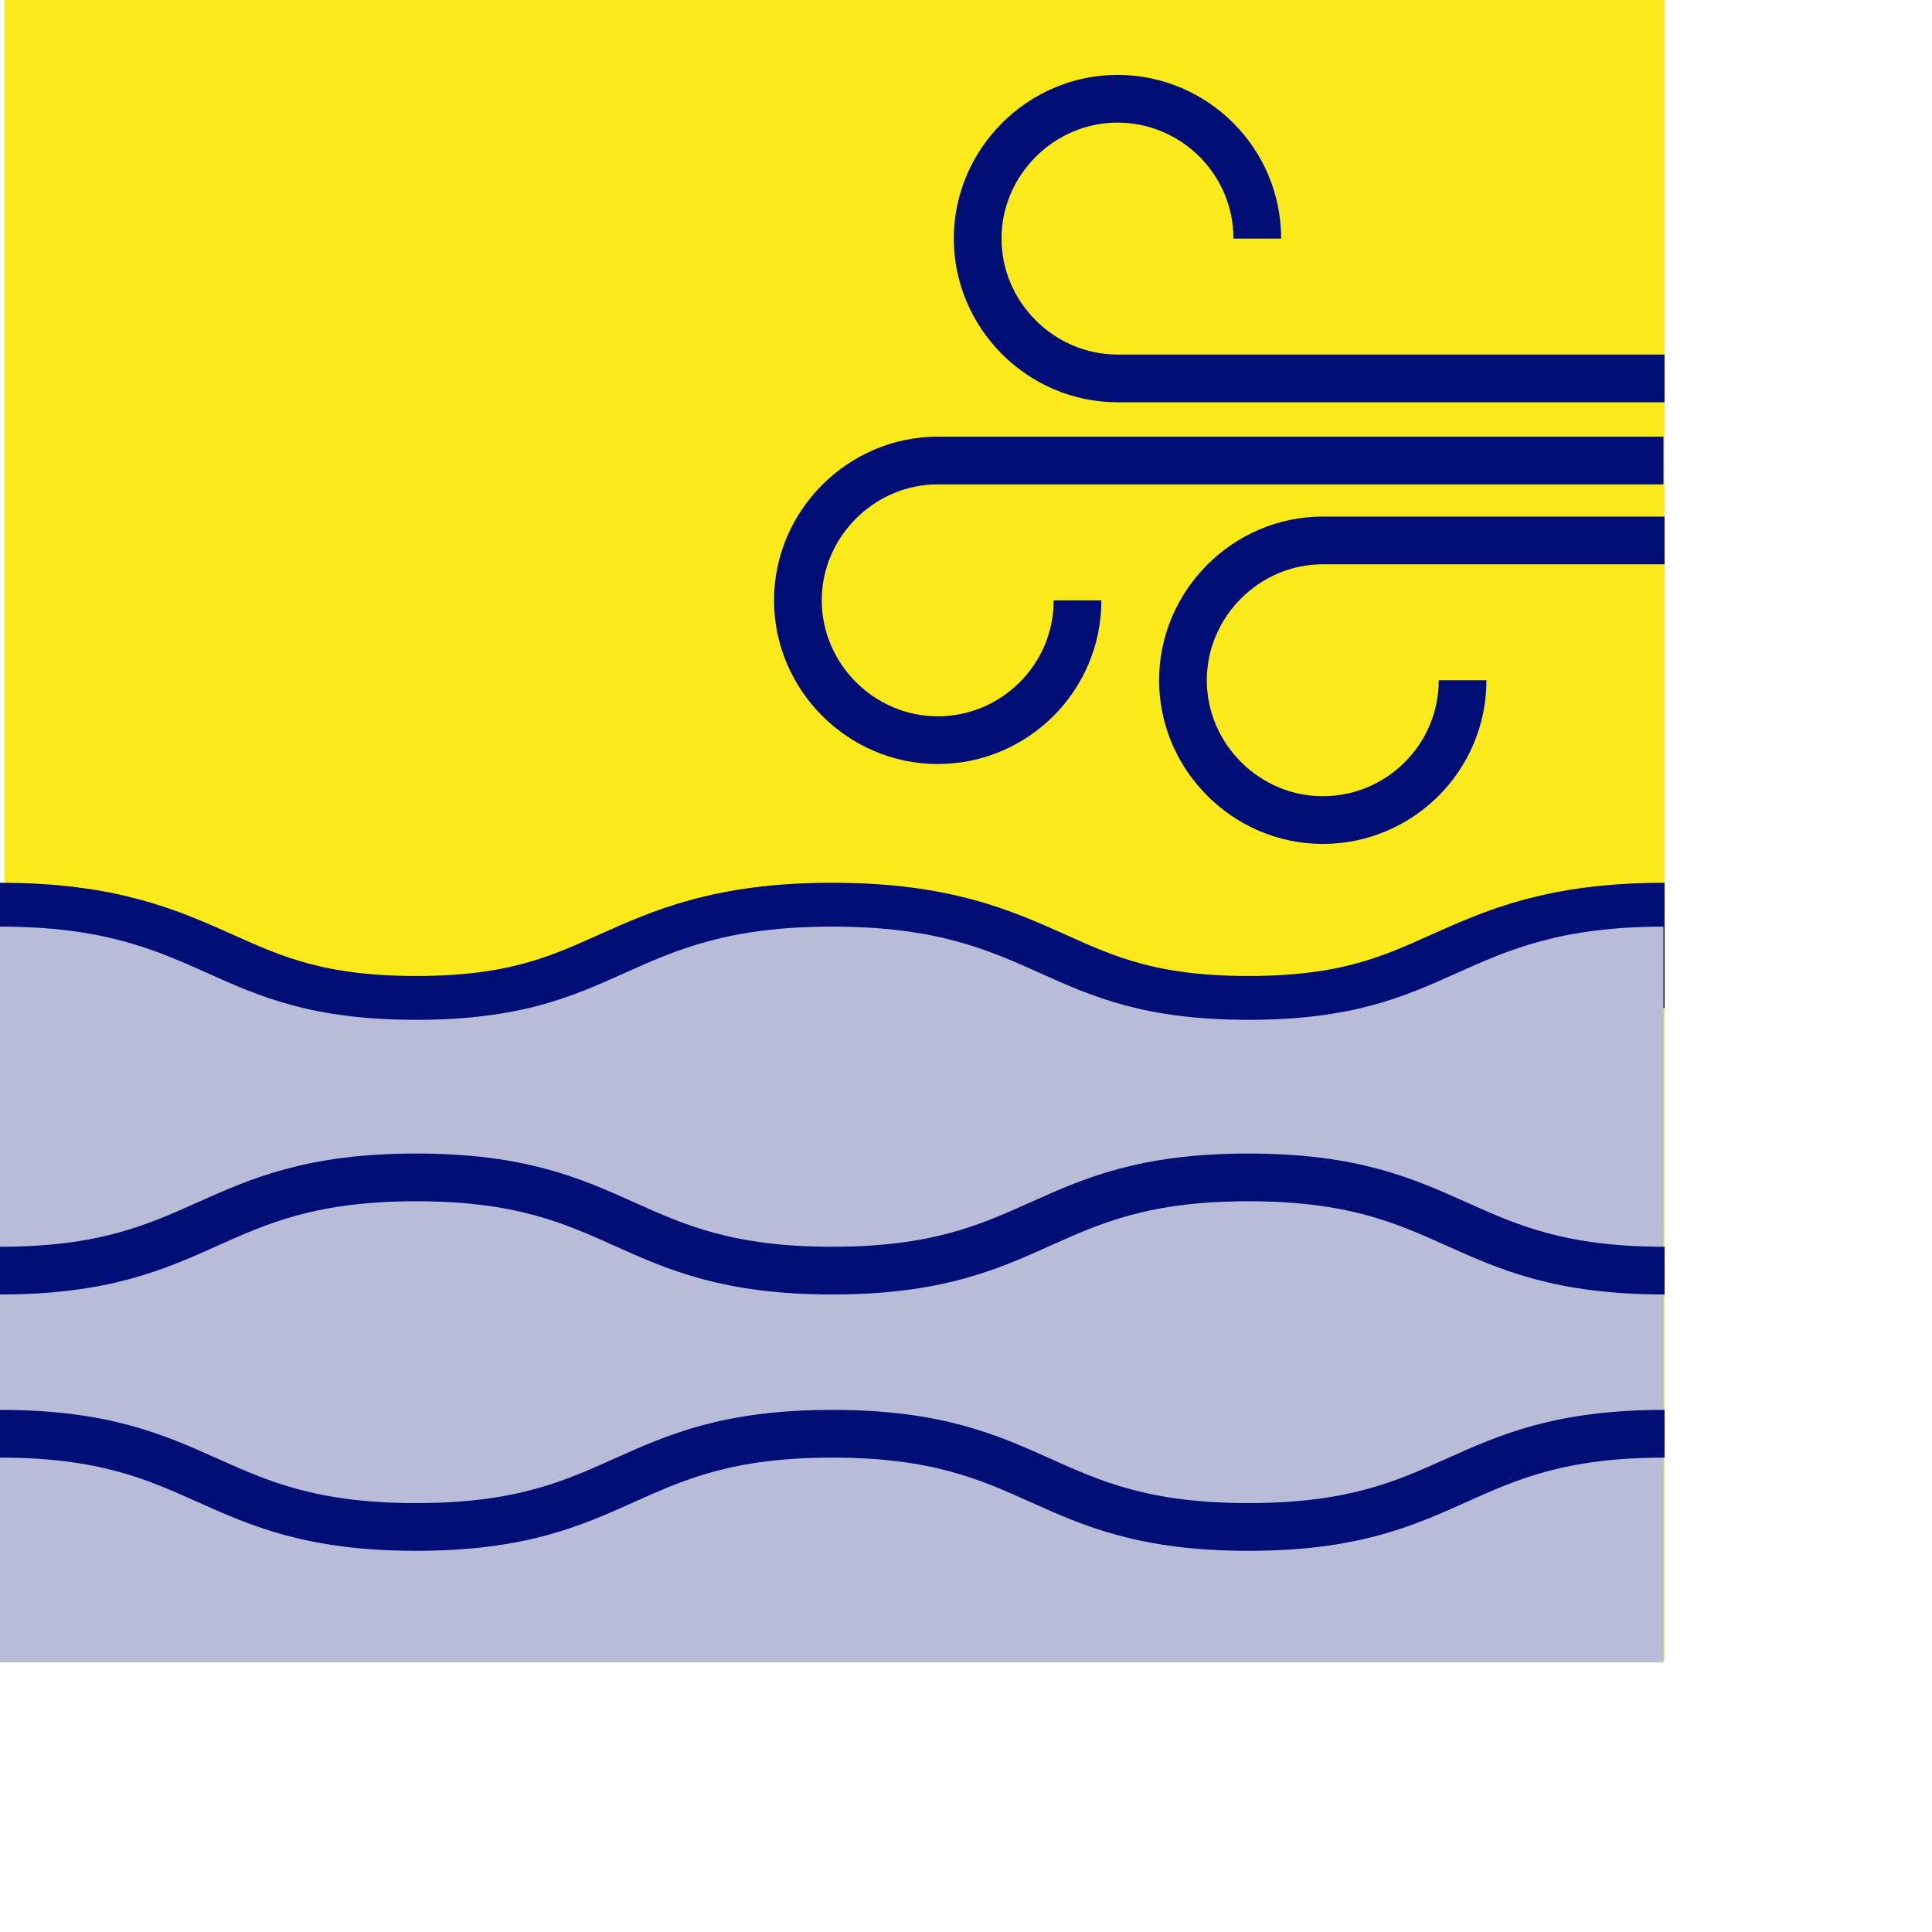
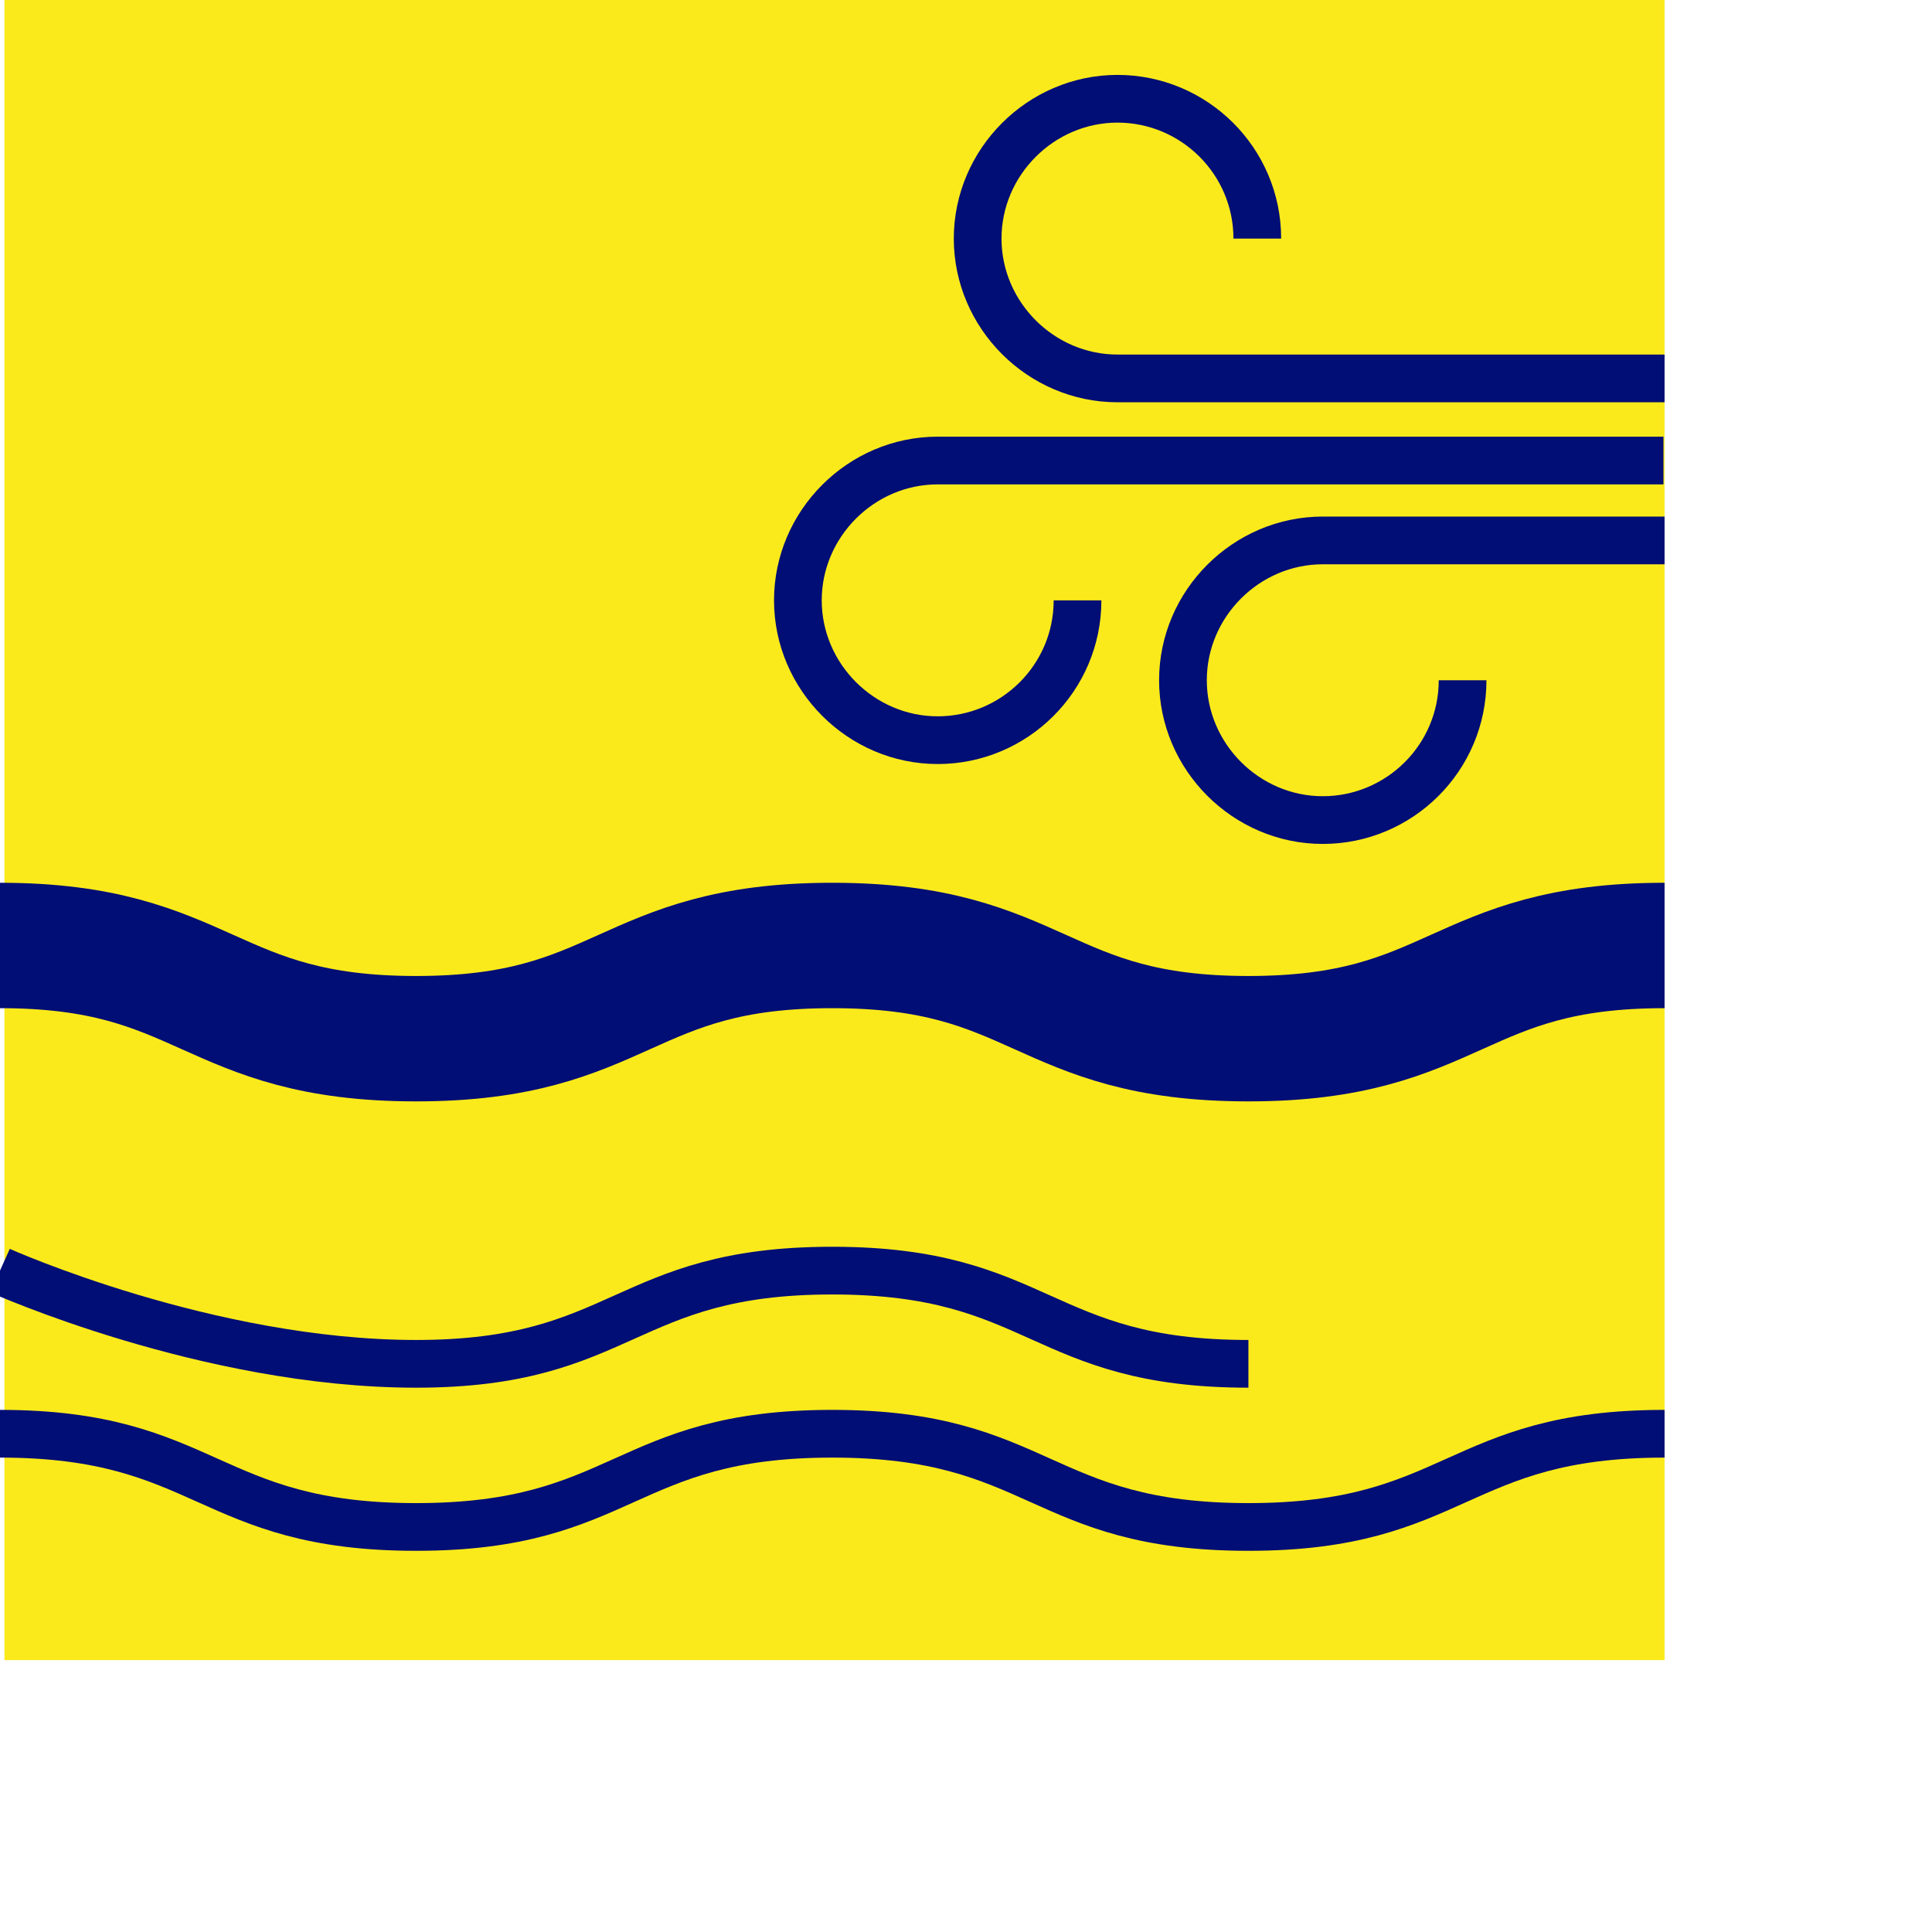
<svg xmlns="http://www.w3.org/2000/svg" id="Capa_2" viewBox="0 0 17.41 17.41">
  <defs>
    <style>.cls-1,.cls-2,.cls-3{fill:none;}.cls-2{stroke-width:.43px;}.cls-2,.cls-3{stroke:#000e75;stroke-miterlimit:10;}.cls-4{fill:#fbea1b;}.cls-5{fill:#b8bcd8;}.cls-3{stroke-width:1.13px;}</style>
  </defs>
  <g id="Capa_6">
    <rect class="cls-4" x=".04" width="14.96" height="14.96" />
    <path class="cls-2" d="m13.18,6.13c0,.7-.57,1.26-1.26,1.26s-1.26-.57-1.26-1.26.57-1.26,1.26-1.26h3.08" />
    <path class="cls-2" d="m9.71,5.41c0,.7-.57,1.26-1.26,1.26s-1.26-.57-1.26-1.26.57-1.26,1.26-1.26h6.54" />
    <path class="cls-2" d="m11.33,2.15c0-.7-.57-1.26-1.26-1.26s-1.26.57-1.26,1.26.57,1.26,1.26,1.26h4.93" />
    <path class="cls-3" d="m0,8.52c1.87,0,1.87.84,3.75.84s1.87-.84,3.75-.84,1.87.84,3.75.84,1.87-.84,3.75-.84" />
-     <path class="cls-5" d="m14.99,8.35v6.63H0v-6.63c1.87,0,1.87.84,3.75.84s1.87-.84,3.75-.84,1.87.84,3.75.84,1.87-.84,3.75-.84Z" />
-     <path class="cls-2" d="m0,11.45c1.87,0,1.87-.84,3.75-.84s1.87.84,3.75.84,1.87-.84,3.75-.84,1.87.84,3.75.84" />
+     <path class="cls-2" d="m0,11.45s1.87.84,3.75.84,1.87-.84,3.75-.84,1.87.84,3.75.84" />
    <path class="cls-2" d="m0,12.92c1.87,0,1.87.84,3.75.84s1.87-.84,3.75-.84,1.87.84,3.75.84,1.87-.84,3.75-.84" />
    <rect class="cls-1" width="17.41" height="17.41" />
  </g>
</svg>